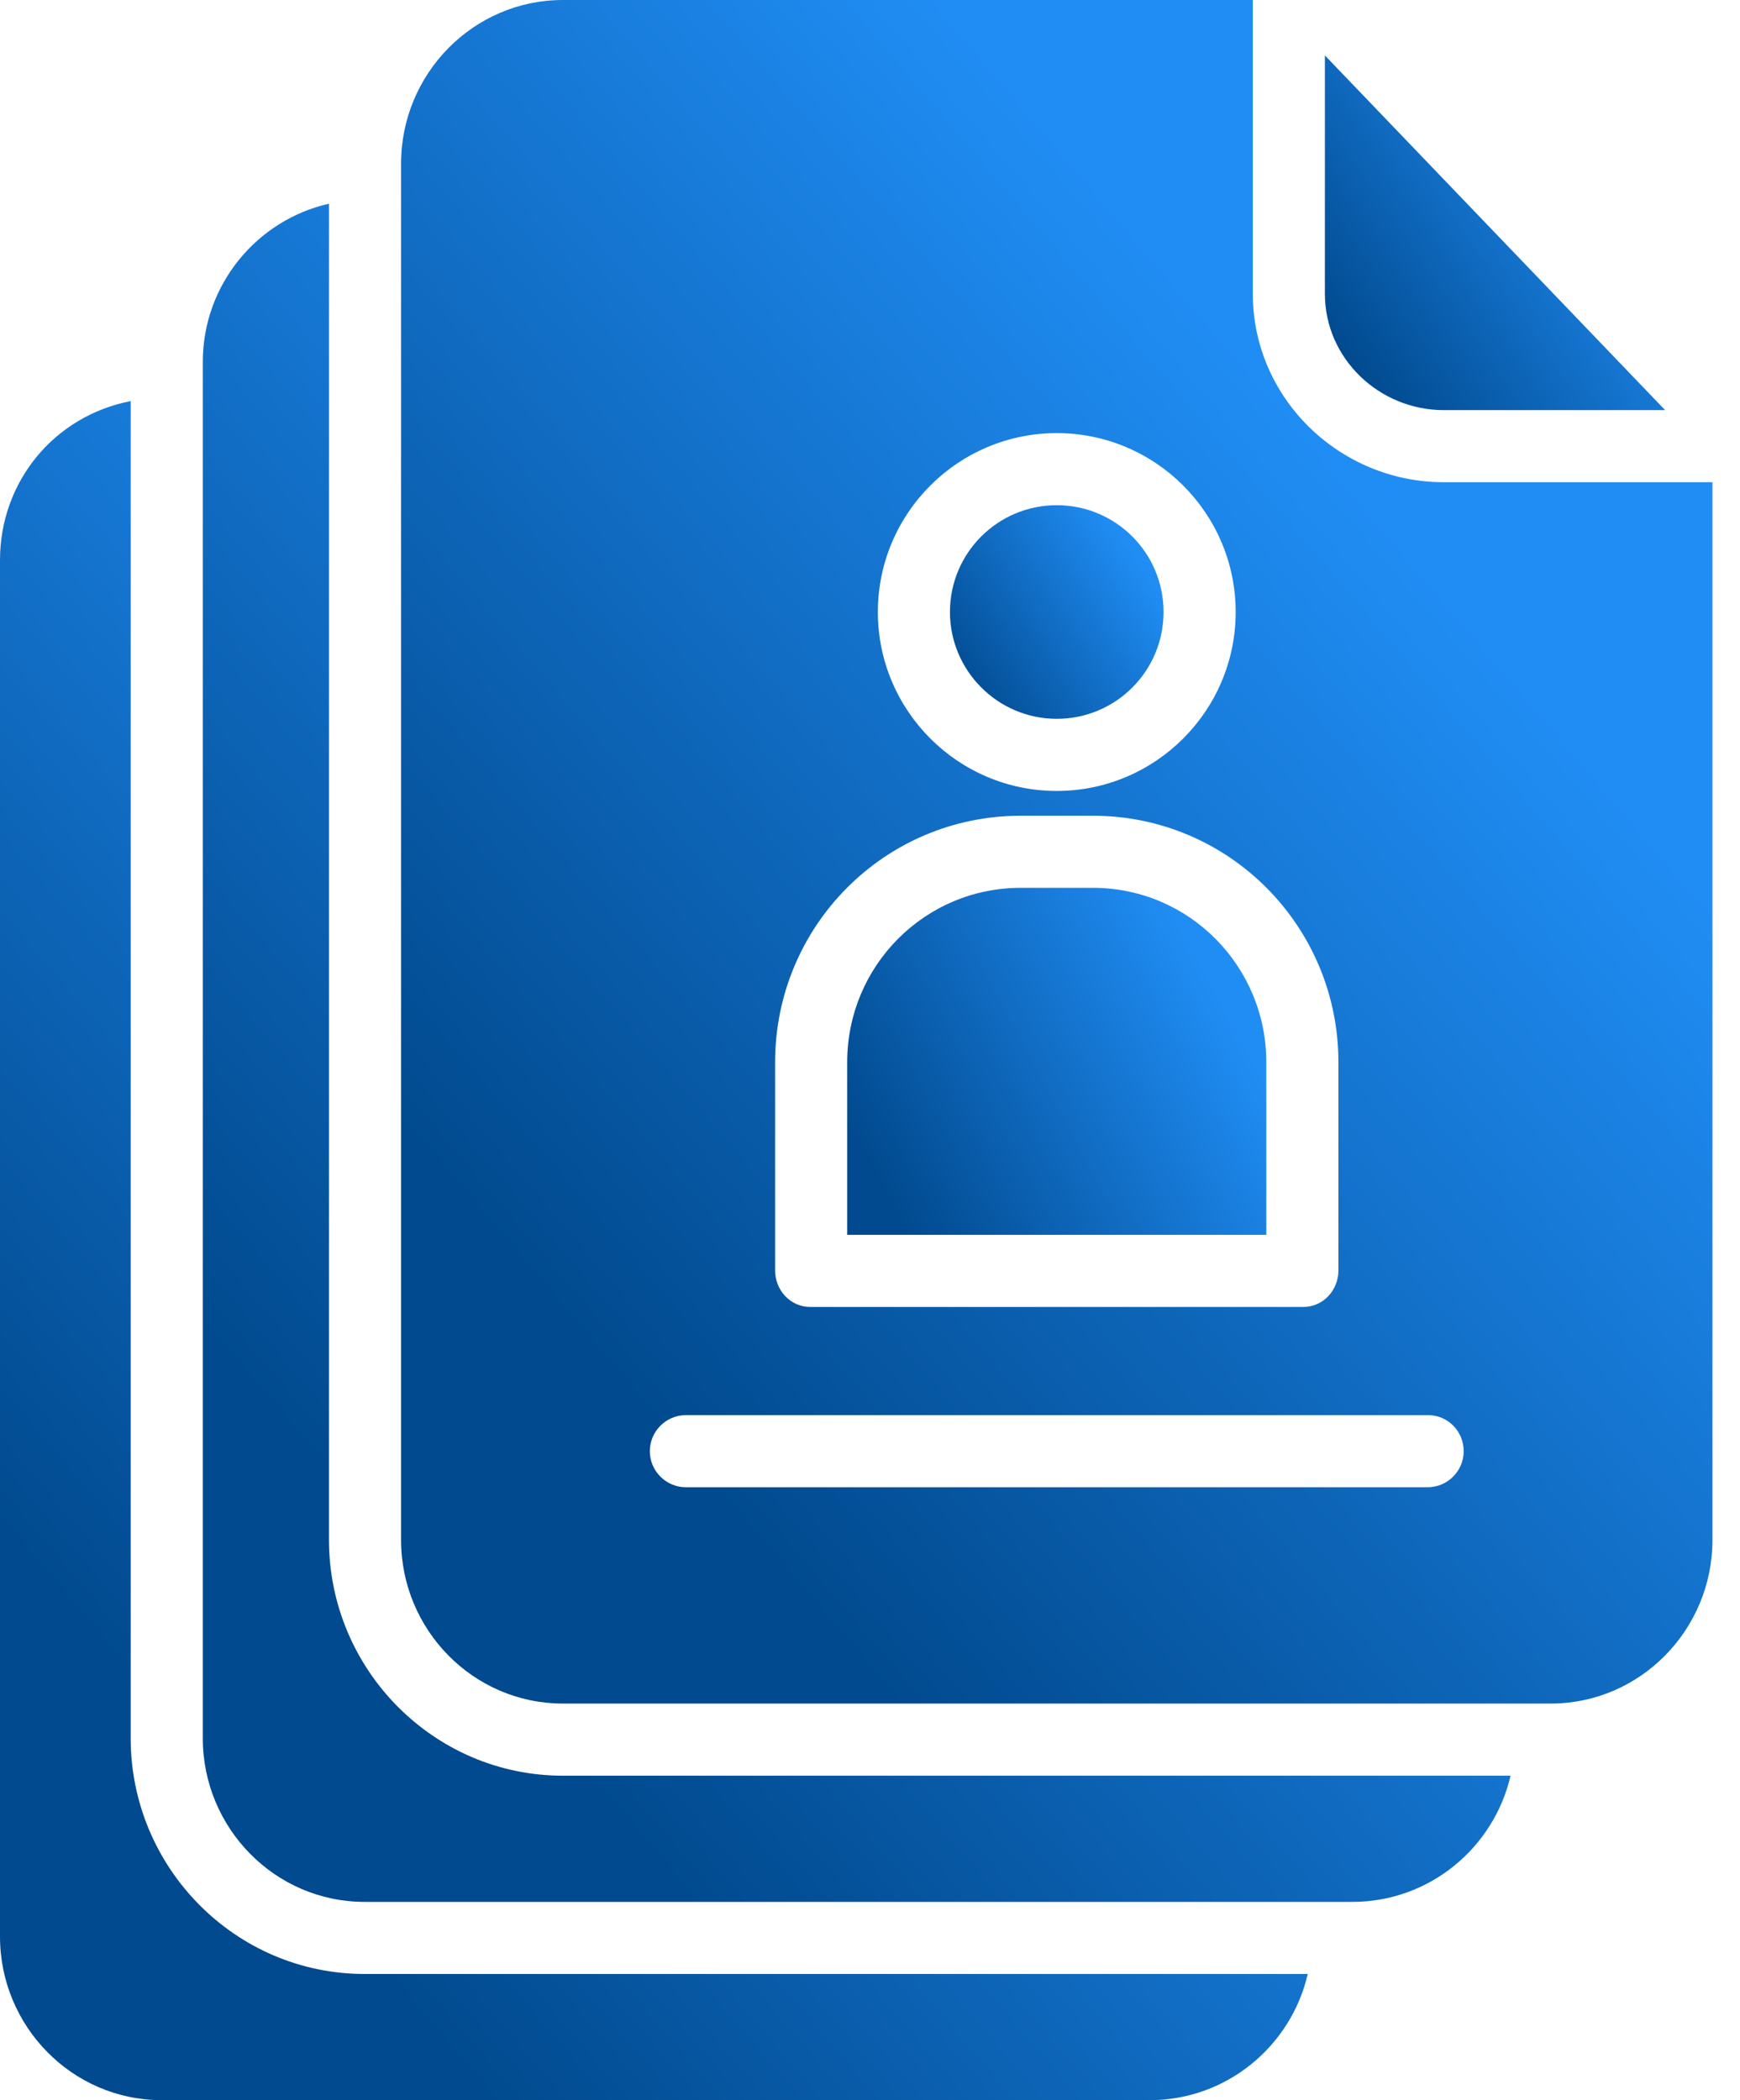
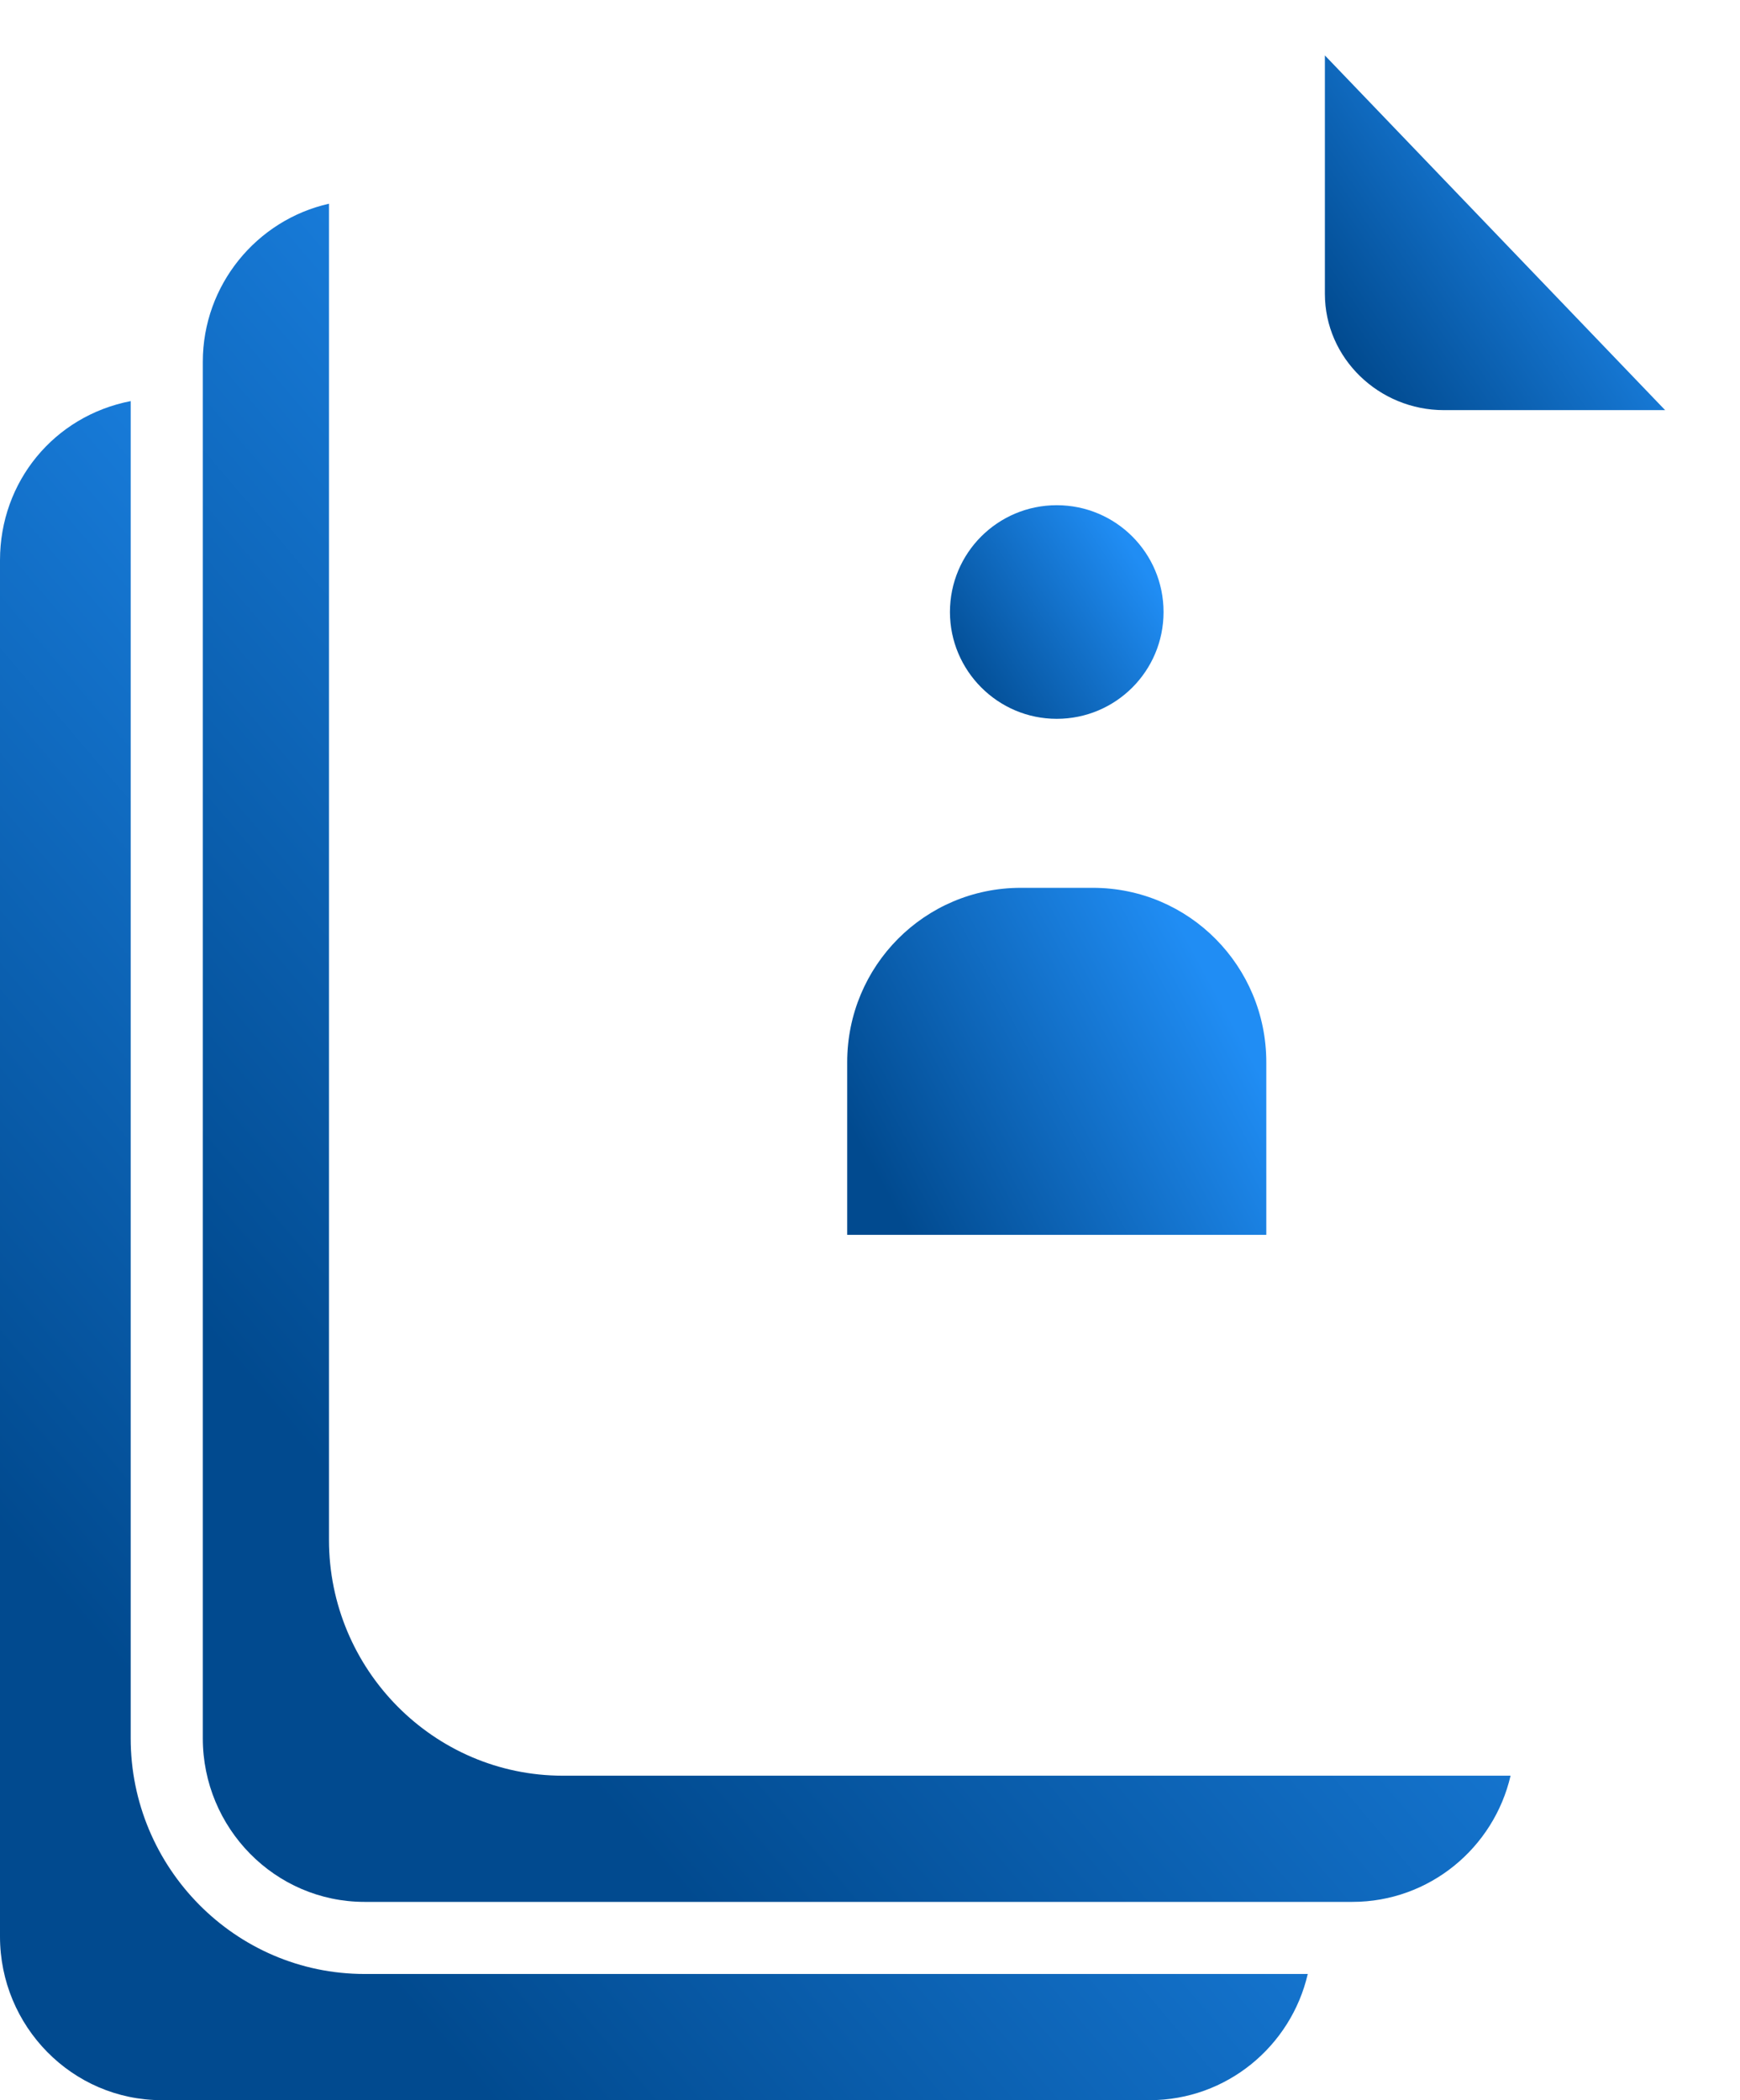
<svg xmlns="http://www.w3.org/2000/svg" width="58px" height="70px" viewBox="0 0 58 70" version="1.1">
  <title>file</title>
  <desc>Created with Sketch.</desc>
  <defs>
    <linearGradient x1="22.455%" y1="86.875%" x2="74.272%" y2="29.641%" id="linearGradient-1">
      <stop stop-color="#014A8F" offset="0%" />
      <stop stop-color="#208DF4" offset="100%" />
    </linearGradient>
    <linearGradient x1="3.524%" y1="86.875%" x2="90.954%" y2="29.641%" id="linearGradient-2">
      <stop stop-color="#014A8F" offset="0%" />
      <stop stop-color="#208DF4" offset="100%" />
    </linearGradient>
    <linearGradient x1="22.461%" y1="86.875%" x2="74.267%" y2="29.641%" id="linearGradient-3">
      <stop stop-color="#014A8F" offset="0%" />
      <stop stop-color="#208DF4" offset="100%" />
    </linearGradient>
    <linearGradient x1="22.432%" y1="86.875%" x2="74.293%" y2="29.641%" id="linearGradient-4">
      <stop stop-color="#014A8F" offset="0%" />
      <stop stop-color="#208DF4" offset="100%" />
    </linearGradient>
    <linearGradient x1="3.524%" y1="75.279%" x2="90.954%" y2="36.043%" id="linearGradient-5">
      <stop stop-color="#014A8F" offset="0%" />
      <stop stop-color="#208DF4" offset="100%" />
    </linearGradient>
    <linearGradient x1="7.23%" y1="86.875%" x2="87.688%" y2="29.641%" id="linearGradient-6">
      <stop stop-color="#014A8F" offset="0%" />
      <stop stop-color="#208DF4" offset="100%" />
    </linearGradient>
  </defs>
  <g id="Page-1" stroke="none" stroke-width="1" fill="none" fill-rule="evenodd">
    <g id="0.0-Homepage" transform="translate(-531, -3016)" fill-rule="nonzero">
      <g id="Group-42" transform="translate(181, 2802)">
        <g id="Group-39" transform="translate(279, 214)">
          <g id="file" transform="translate(71, 0)">
-             <path d="M41.76,9.794 L41.76,0 L18.762,0 C15.772,0 13.369,2.464 13.369,5.453 L13.369,51.328 C13.369,54.318 15.773,56.781 18.762,56.781 L51.689,56.781 C54.678,56.781 57.082,54.317 57.082,51.328 L57.082,16.073 L48.129,16.073 C44.644,16.073 41.76,13.264 41.76,9.794 Z M35.225,14.436 C38.515,14.436 41.189,17.11 41.189,20.399 C41.189,23.689 38.515,26.363 35.225,26.363 C31.936,26.363 29.262,23.689 29.262,20.399 C29.262,17.11 31.936,14.436 35.225,14.436 Z M25.837,35.405 C25.837,30.869 29.487,27.189 34.024,27.189 L36.427,27.189 C40.964,27.189 44.614,30.869 44.614,35.405 L44.614,42.345 C44.614,43.007 44.103,43.562 43.442,43.562 L27.009,43.562 C26.348,43.562 25.837,43.007 25.837,42.345 L25.837,35.405 Z M48.79,48.369 C48.79,49.03 48.249,49.571 47.588,49.571 L22.862,49.571 C22.202,49.571 21.661,49.03 21.661,48.369 C21.661,47.708 22.202,47.167 22.862,47.167 L47.603,47.167 C48.264,47.167 48.79,47.708 48.79,48.369 Z" id="Shape" fill="url(#linearGradient-1)" />
            <path d="M35.225,23.959 C37.193,23.959 38.785,22.367 38.785,20.399 C38.785,18.431 37.193,16.839 35.225,16.839 C33.257,16.839 31.665,18.431 31.665,20.399 C31.665,22.352 33.257,23.959 35.225,23.959 Z" id="Path" fill="url(#linearGradient-2)" />
            <path d="M4.356,57.938 L4.356,13.369 C1.802,13.865 0,16.058 0,18.672 L0,64.547 C0,67.536 2.403,70 5.393,70 L38.32,70 C40.889,70 43.036,68.198 43.592,65.794 L12.152,65.794 C7.841,65.794 4.356,62.249 4.356,57.938 Z" id="Path" fill="url(#linearGradient-3)" />
            <path d="M10.966,51.328 L10.966,6.79 C8.562,7.33 6.76,9.493 6.76,12.062 L6.76,57.938 C6.76,60.927 9.163,63.391 12.152,63.391 L45.079,63.391 C47.648,63.391 49.796,61.588 50.352,59.185 L18.762,59.185 C14.451,59.185 10.966,55.64 10.966,51.328 Z" id="Path" fill="url(#linearGradient-4)" />
            <path d="M42.21,35.405 C42.21,32.206 39.641,29.592 36.427,29.592 L34.024,29.592 C30.824,29.592 28.24,32.191 28.24,35.405 L28.24,41.159 L42.21,41.159 L42.21,35.405 Z" id="Path" fill="url(#linearGradient-5)" />
            <path d="M48.129,13.67 L55.504,13.67 L44.163,1.848 L44.163,9.794 C44.163,11.942 45.966,13.67 48.129,13.67 Z" id="Path" fill="url(#linearGradient-6)" />
          </g>
        </g>
      </g>
    </g>
  </g>
</svg>